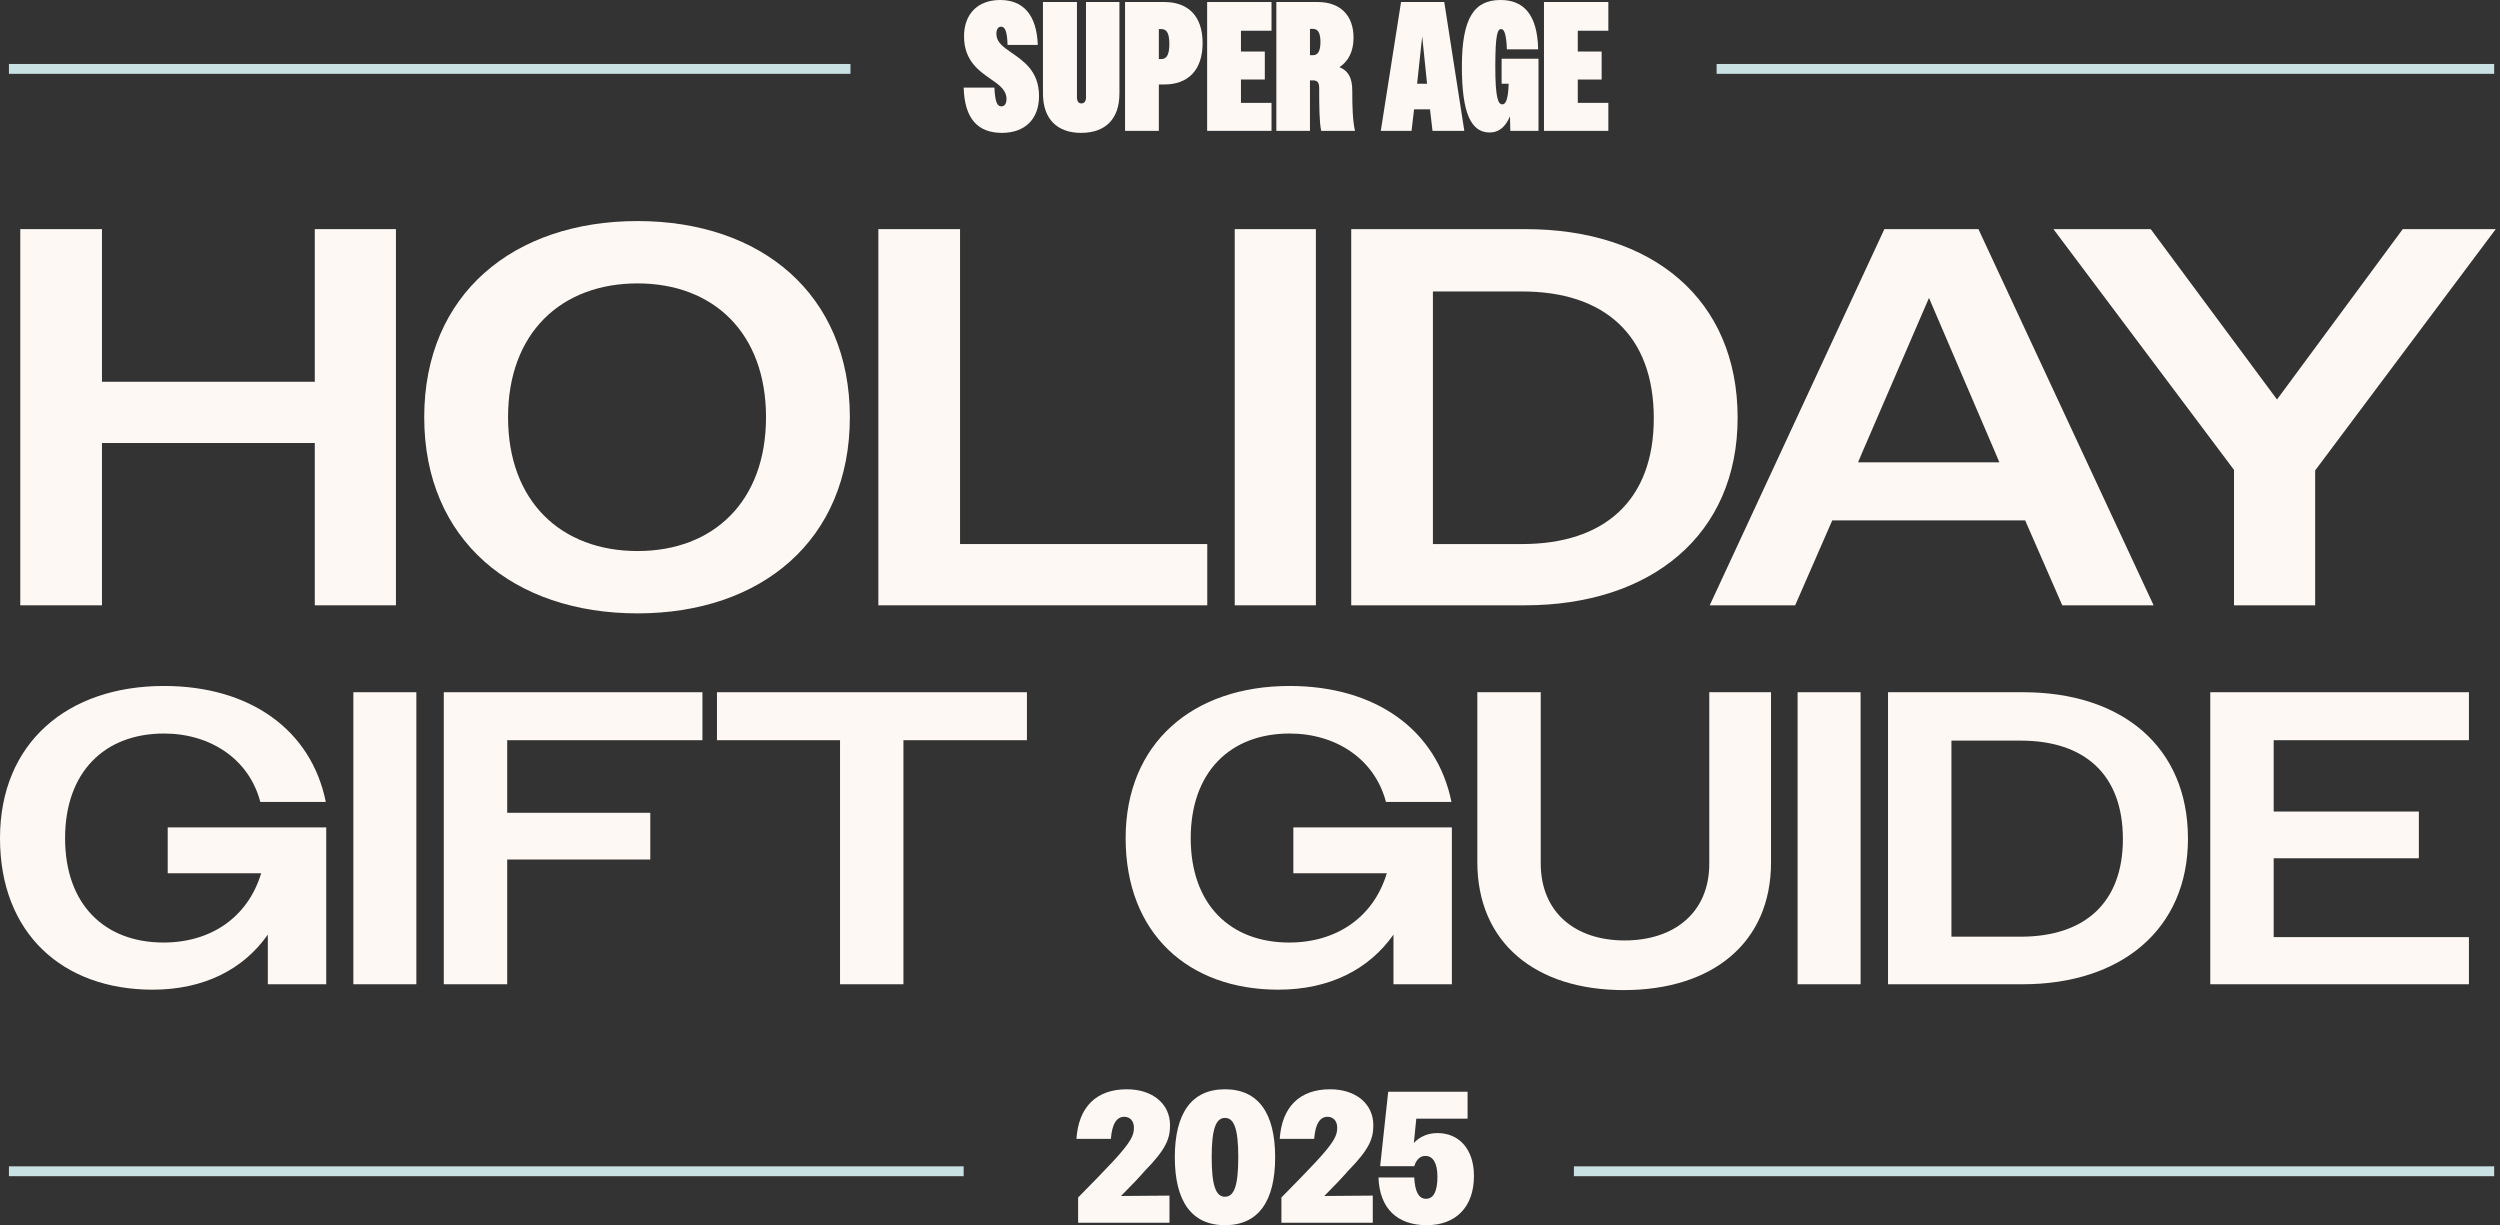
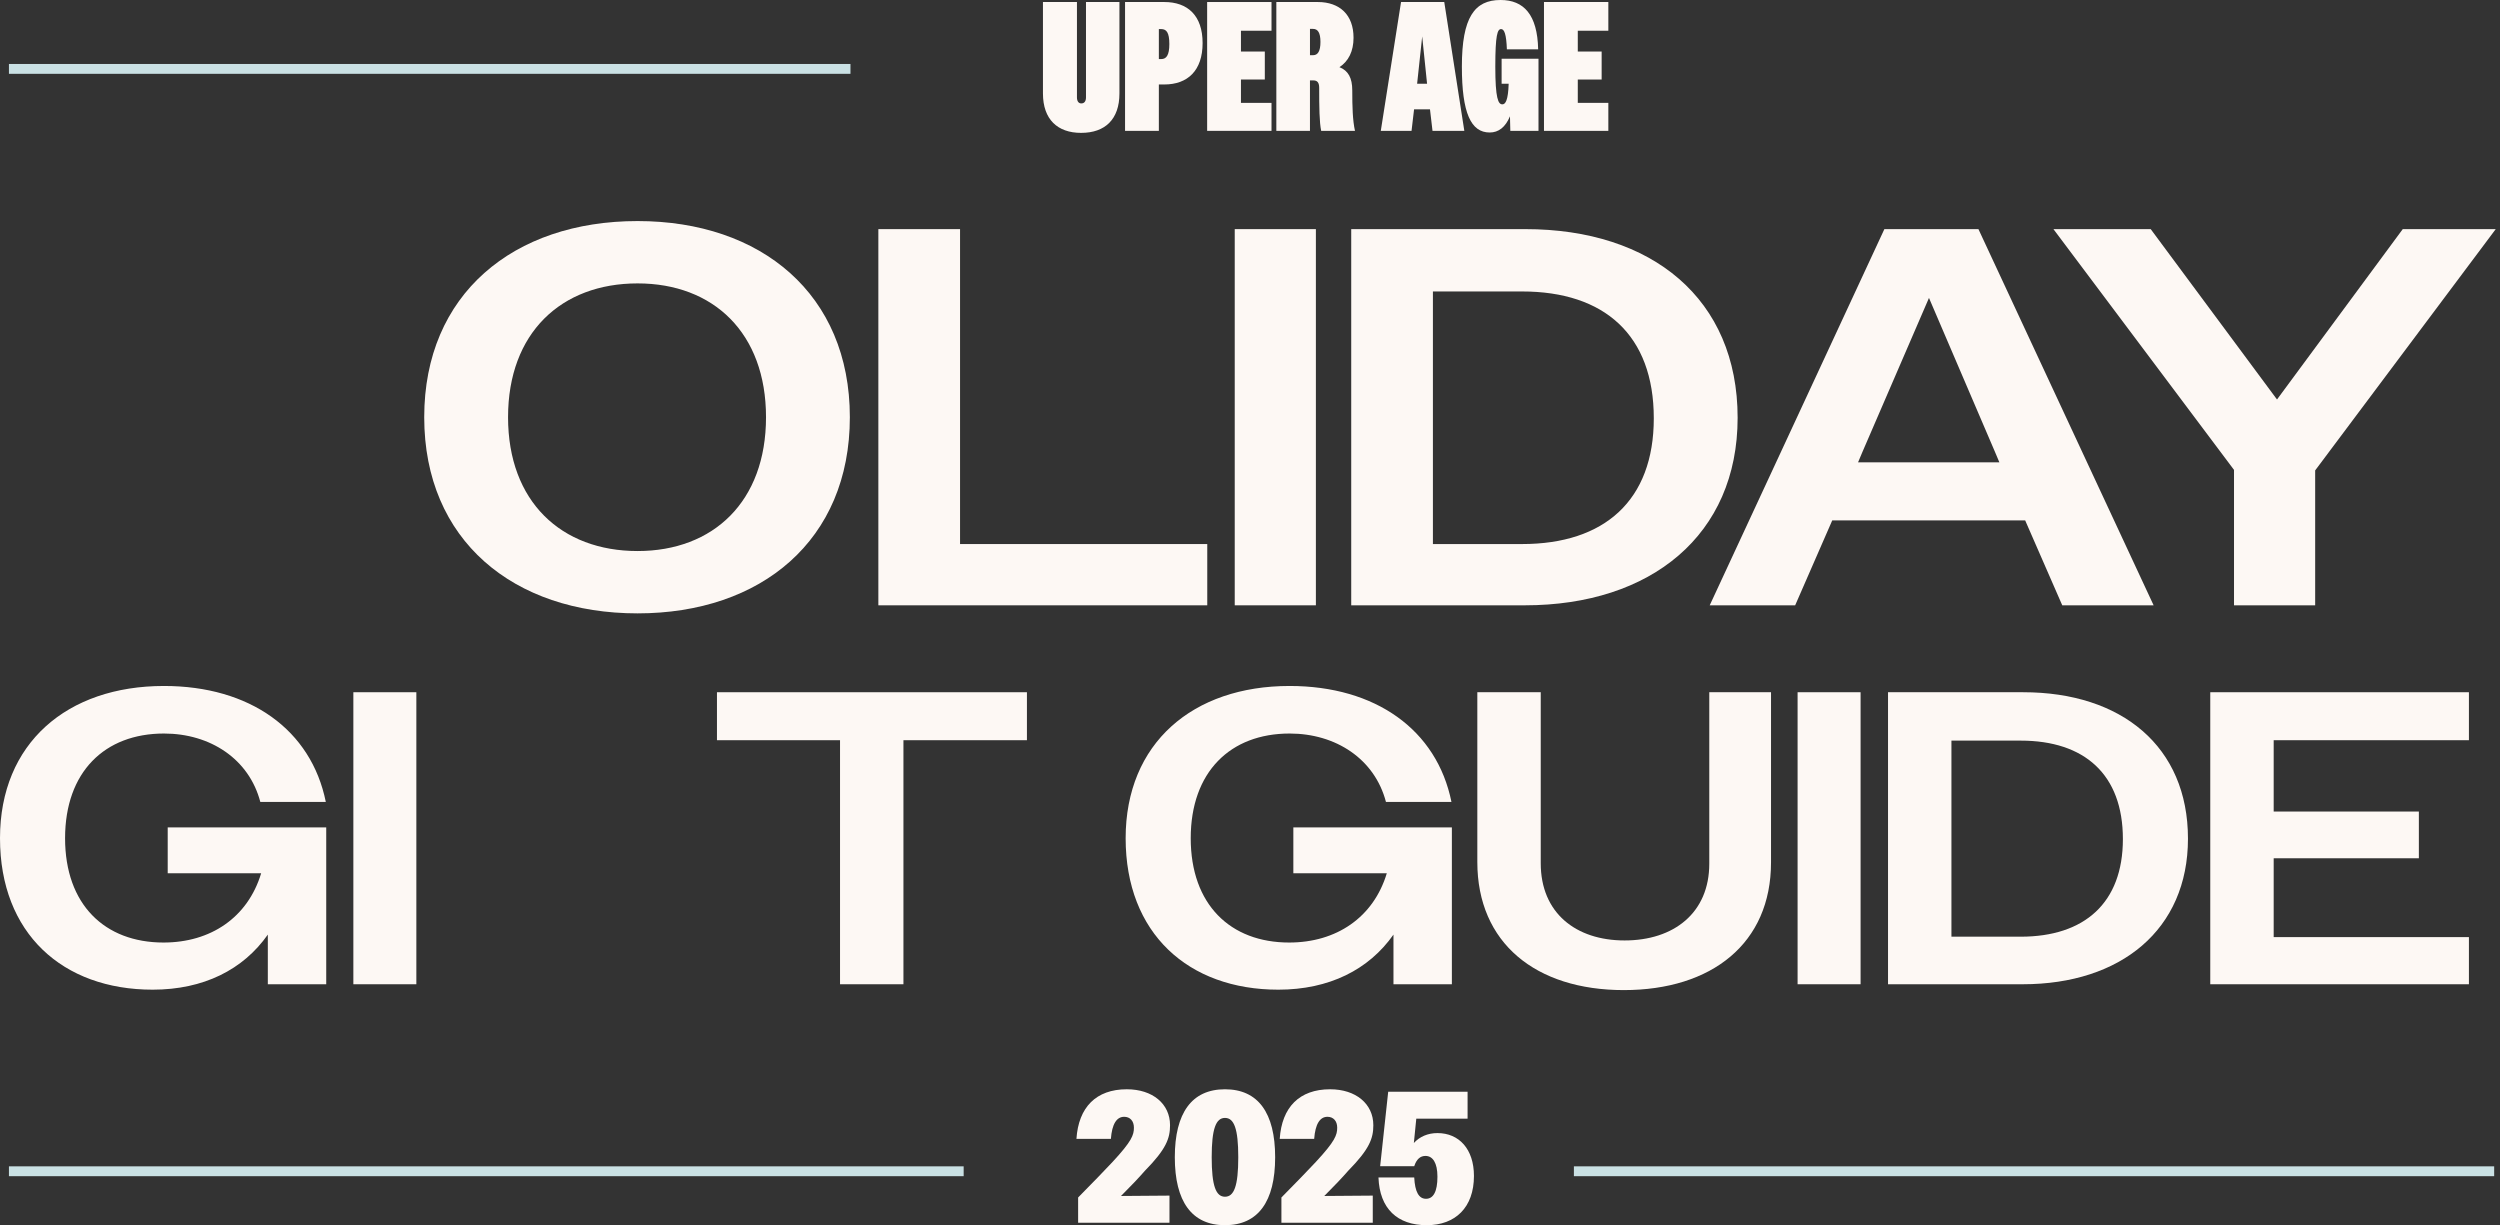
<svg xmlns="http://www.w3.org/2000/svg" width="508" height="249" viewBox="0 0 508 249" fill="none">
  <rect x="0" y="0" width="508" height="249" fill="#333333" stroke="none" />
  <path d="M453.951 123V95.481L417.259 46.558H437.025L462.687 81.175L488.241 46.558H507.133L470.441 95.59V123H453.951Z" fill="#FDF8F4" />
  <path d="M347.414 123L382.905 46.558H402.016L437.616 123H419.051L411.516 105.746H372.312L364.777 123H347.414ZM378.428 91.877L377.554 93.952H406.275L405.401 91.877L391.969 60.536L378.428 91.877Z" fill="#FDF8F4" />
  <path d="M274.569 123V46.558H309.951C335.723 46.558 353.086 60.755 353.086 84.888C353.086 108.695 335.505 123 309.842 123H274.569ZM309.296 59.226H291.168V110.551H309.296C326.004 110.551 336.051 101.706 336.051 84.998C336.051 68.071 326.004 59.226 309.296 59.226Z" fill="#FDF8F4" />
  <path d="M250.897 123V46.558H267.387V123H250.897Z" fill="#FDF8F4" />
  <path d="M178.483 123V46.558H195.082V110.551H245.316V123H178.483Z" fill="#FDF8F4" />
  <path d="M129.555 124.638C104.329 124.638 86.201 109.787 86.201 84.779C86.201 59.772 104.329 44.92 129.555 44.92C154.672 44.92 172.69 59.772 172.69 84.779C172.69 109.787 154.672 124.638 129.555 124.638ZM129.555 111.971C144.953 111.971 155.654 101.924 155.654 84.779C155.654 67.634 144.953 57.587 129.555 57.587C114.048 57.587 103.237 67.634 103.237 84.779C103.237 101.924 114.048 111.971 129.555 111.971Z" fill="#FDF8F4" />
-   <path d="M4.121 123V46.558H20.72V77.572H63.965V46.558H80.454V123H63.965V90.021H20.72V123H4.121Z" fill="#FDF8F4" />
  <path d="M449.127 200V140.661H501.684V150.41H462.012V164.905H491.512V174.4H462.012V190.421H501.684V200H449.127Z" fill="#FDF8F4" />
  <path d="M383.646 200V140.661H411.111C431.117 140.661 444.595 151.681 444.595 170.415C444.595 188.895 430.947 200 411.026 200H383.646ZM410.602 150.494H396.531V190.336H410.602C423.572 190.336 431.371 183.47 431.371 170.5C431.371 157.361 423.572 150.494 410.602 150.494Z" fill="#FDF8F4" />
  <path d="M365.27 200V140.661H378.07V200H365.27Z" fill="#FDF8F4" />
  <path d="M329.948 201.187C312.061 201.187 300.193 191.608 300.193 175.163V140.661H313.078V175.417C313.078 185.504 320.199 191.099 330.117 191.099C340.12 191.099 347.326 185.504 347.326 175.502V140.661H359.871V175.247C359.871 191.693 347.834 201.187 329.948 201.187Z" fill="#FDF8F4" />
  <path d="M283.153 200V189.913C278.151 197.033 270.098 201.102 259.756 201.102C241.446 201.102 228.73 189.658 228.73 170.331C228.73 151.003 242.378 139.39 262.045 139.39C279.508 139.39 291.969 148.29 294.936 162.956H281.627C279.338 154.224 271.455 149.053 262.045 149.053C250.008 149.053 241.955 156.852 241.955 170.331C241.955 183.809 250.008 191.523 261.96 191.523C271.539 191.523 279.084 186.437 281.797 177.451H262.808V168.127H295.021V200H283.153Z" fill="#FDF8F4" />
  <path d="M170.694 200V150.41H145.687V140.661H208.671V150.41H183.579V200H170.694Z" fill="#FDF8F4" />
-   <path d="M90.179 200V140.661H142.736V150.41H103.064V165.16H132.14V174.654H103.064V200H90.179Z" fill="#FDF8F4" />
  <path d="M71.803 200V140.661H84.603V200H71.803Z" fill="#FDF8F4" />
  <path d="M54.422 200V189.913C49.421 197.033 41.368 201.102 31.026 201.102C12.716 201.102 0 189.658 0 170.331C0 151.003 13.648 139.39 33.315 139.39C50.777 139.39 63.238 148.29 66.205 162.956H52.897C50.608 154.224 42.724 149.053 33.315 149.053C21.277 149.053 13.224 156.852 13.224 170.331C13.224 183.809 21.277 191.523 33.23 191.523C42.809 191.523 50.353 186.437 53.066 177.451H34.078V168.127H66.29V200H54.422Z" fill="#FDF8F4" />
  <path d="M289.92 248.958C283.948 248.958 280.334 245.61 280.105 239.258H287.371C287.523 242.225 288.322 243.594 289.768 243.594C291.251 243.594 292.088 242.149 292.088 239.106C292.088 236.291 291.137 234.883 289.654 234.883C288.588 234.883 287.828 235.568 287.371 236.975H280.448L282.084 221.835H298.212V227.313H287.79L287.295 232.258C288.474 230.965 290.148 230.242 292.088 230.242C296.463 230.242 299.506 233.476 299.506 238.953C299.506 245.344 295.74 248.958 289.92 248.958Z" fill="#FDF8F4" />
  <path d="M260.383 248.463V243.328C263.465 240.209 265.747 237.85 267.383 236.1C271.301 231.878 271.719 230.623 271.719 229.139C271.719 227.808 270.958 226.933 269.741 226.933C268.22 226.933 267.269 228.378 267.04 231.421H260.041C260.459 224.993 264.035 221.341 270.274 221.341C275.523 221.341 279.061 224.308 279.061 228.645C279.061 231.345 278.262 233.514 273.964 237.888C272.708 239.334 271.111 241.008 269.095 243.024L278.947 242.948V248.463H260.383Z" fill="#FDF8F4" />
  <path d="M248.916 248.958C242.183 248.958 238.722 244.165 238.722 235.149C238.722 226.134 242.183 221.341 248.916 221.341C255.649 221.341 259.111 226.134 259.111 235.149C259.111 244.165 255.649 248.958 248.916 248.958ZM248.916 243.176C250.742 243.176 251.617 241.046 251.617 235.149C251.617 229.291 250.742 227.161 248.916 227.161C247.09 227.161 246.216 229.329 246.216 235.149C246.216 241.008 247.09 243.176 248.916 243.176Z" fill="#FDF8F4" />
  <path d="M219.075 248.463V243.328C222.156 240.209 224.438 237.85 226.074 236.1C229.992 231.878 230.411 230.623 230.411 229.139C230.411 227.808 229.65 226.933 228.433 226.933C226.911 226.933 225.96 228.378 225.732 231.421H218.732C219.151 224.993 222.727 221.341 228.965 221.341C234.215 221.341 237.752 224.308 237.752 228.645C237.752 231.345 236.954 233.514 232.655 237.888C231.4 239.334 229.802 241.008 227.786 243.024L237.638 242.948V248.463H219.075Z" fill="#FDF8F4" />
  <g clip-path="url(#clip0_5041_129)">
-     <path d="M203.604 27C198.718 27 195.999 24.159 195.817 17.8H202.062C202.208 20.83 202.648 21.614 203.493 21.614C204.118 21.614 204.522 21.091 204.522 20.082C204.522 18.435 203.238 17.39 201.657 16.304C199.161 14.546 195.891 12.528 195.891 7.367C195.891 2.916 198.609 0 203.238 0C207.866 0 210.658 2.955 210.878 9.125H204.742C204.631 6.134 204.156 5.422 203.42 5.422C202.833 5.422 202.464 5.946 202.464 6.88C202.464 8.487 203.749 9.496 205.365 10.583C207.863 12.34 211.131 14.361 211.131 19.522C211.131 24.234 208.23 27 203.599 27H203.604Z" fill="#FDF8F4" />
    <path d="M219.68 27C214.867 27 211.929 24.233 211.929 18.998V0.41H218.836V19.782C218.836 20.567 219.167 21.016 219.718 21.016C220.343 21.016 220.674 20.567 220.674 19.782V0.41H227.47V18.998C227.47 24.233 224.566 27 219.683 27H219.68Z" fill="#FDF8F4" />
    <path d="M228.61 26.59V0.41H236.582C241.321 0.41 244.369 3.14 244.369 8.75C244.369 14.361 241.319 17.166 236.582 17.166H235.479V26.59H228.61ZM235.957 5.909H235.479V12.004H235.957C236.987 12.004 237.611 11.256 237.611 8.939C237.611 6.621 237.025 5.909 235.957 5.909Z" fill="#FDF8F4" />
    <path d="M245.292 26.59V0.41H258.37V6.245H252.161V10.472H257.009V16.157H252.161V20.905H258.37V26.59H245.292Z" fill="#FDF8F4" />
    <path d="M259.353 26.59V0.41H267.765C272.246 0.41 275.038 3.027 275.038 7.664C275.038 10.43 274.009 12.451 272.173 13.648C273.974 14.358 274.78 15.855 274.78 18.36C274.78 21.65 274.854 24.456 275.332 26.587H268.463C268.096 24.83 268.058 21.8 268.058 17.836C268.058 16.753 267.653 16.34 266.882 16.34H266.184V26.587H259.351L259.353 26.59ZM266.811 5.871H266.187V11.217H266.811C267.767 11.217 268.316 10.433 268.316 8.526C268.316 6.619 267.765 5.871 266.811 5.871Z" fill="#FDF8F4" />
    <path d="M280.577 26.59L284.692 0.41H293.473L297.55 26.587H291.085L290.572 22.21H287.34L286.826 26.587H280.582L280.577 26.59ZM288.989 7.403L287.959 17.013H289.98L288.989 7.403Z" fill="#FDF8F4" />
    <path d="M306.898 26.59L306.825 23.635C305.907 25.841 304.511 26.925 302.71 26.925C298.889 26.925 297.053 22.962 297.053 13.537C297.053 3.515 299.625 0 304.913 0C309.615 0 312.407 2.955 312.553 10.023H306.198C306.087 6.993 305.684 5.909 305.022 5.909C304.288 5.909 303.846 7.068 303.846 13.537C303.846 20.007 304.433 21.204 305.277 21.204C305.902 21.204 306.453 20.42 306.562 17.016H305.128V11.93H312.622V26.59H306.891H306.898Z" fill="#FDF8F4" />
    <path d="M313.737 26.59V0.41H326.815V6.245H320.606V10.472H325.454V16.157H320.606V20.905H326.815V26.59H313.737Z" fill="#FDF8F4" />
  </g>
  <line x1="319.816" y1="238" x2="506.816" y2="238" stroke="#CAE1E4" stroke-width="2" />
  <line x1="1.816" y1="238" x2="195.816" y2="238" stroke="#CAE1E4" stroke-width="2" />
-   <line x1="348.816" y1="14" x2="506.816" y2="14" stroke="#CAE1E4" stroke-width="2" />
  <line x1="1.816" y1="14" x2="172.816" y2="14" stroke="#CAE1E4" stroke-width="2" />
  <defs>
    <clipPath id="clip0_5041_129">
      <rect width="131" height="27" fill="white" transform="translate(195.816)" />
    </clipPath>
  </defs>
</svg>